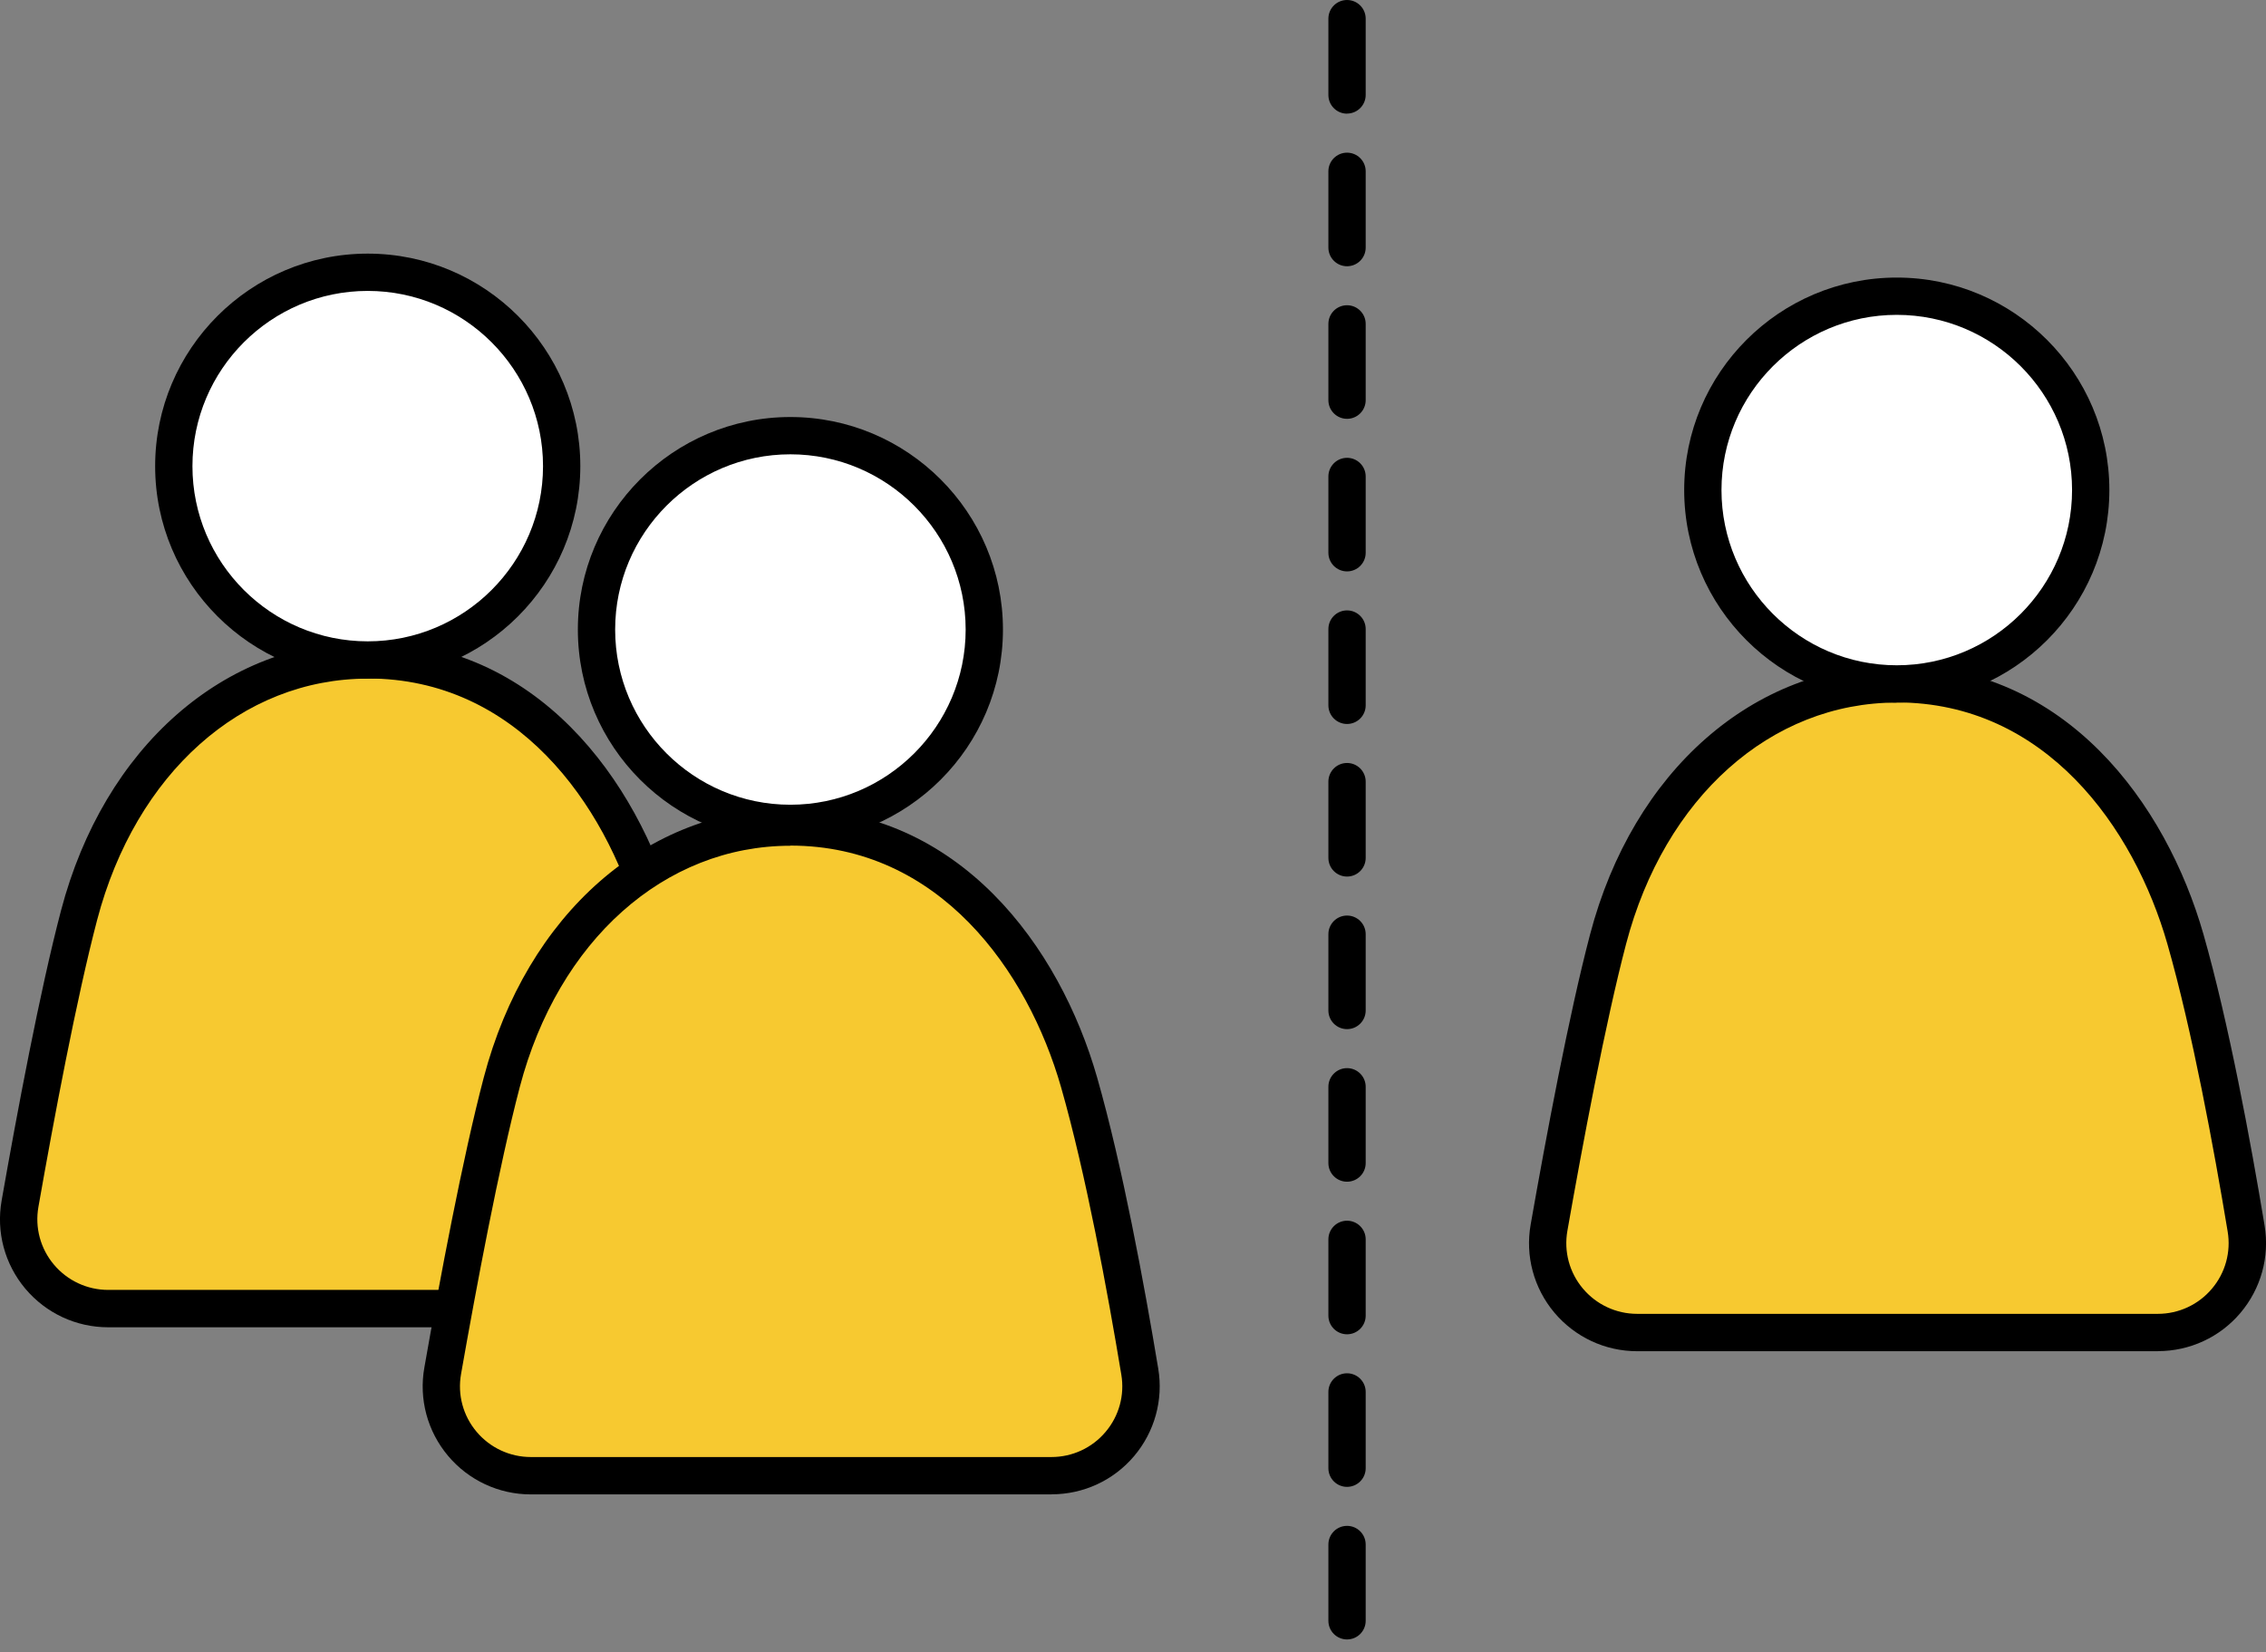
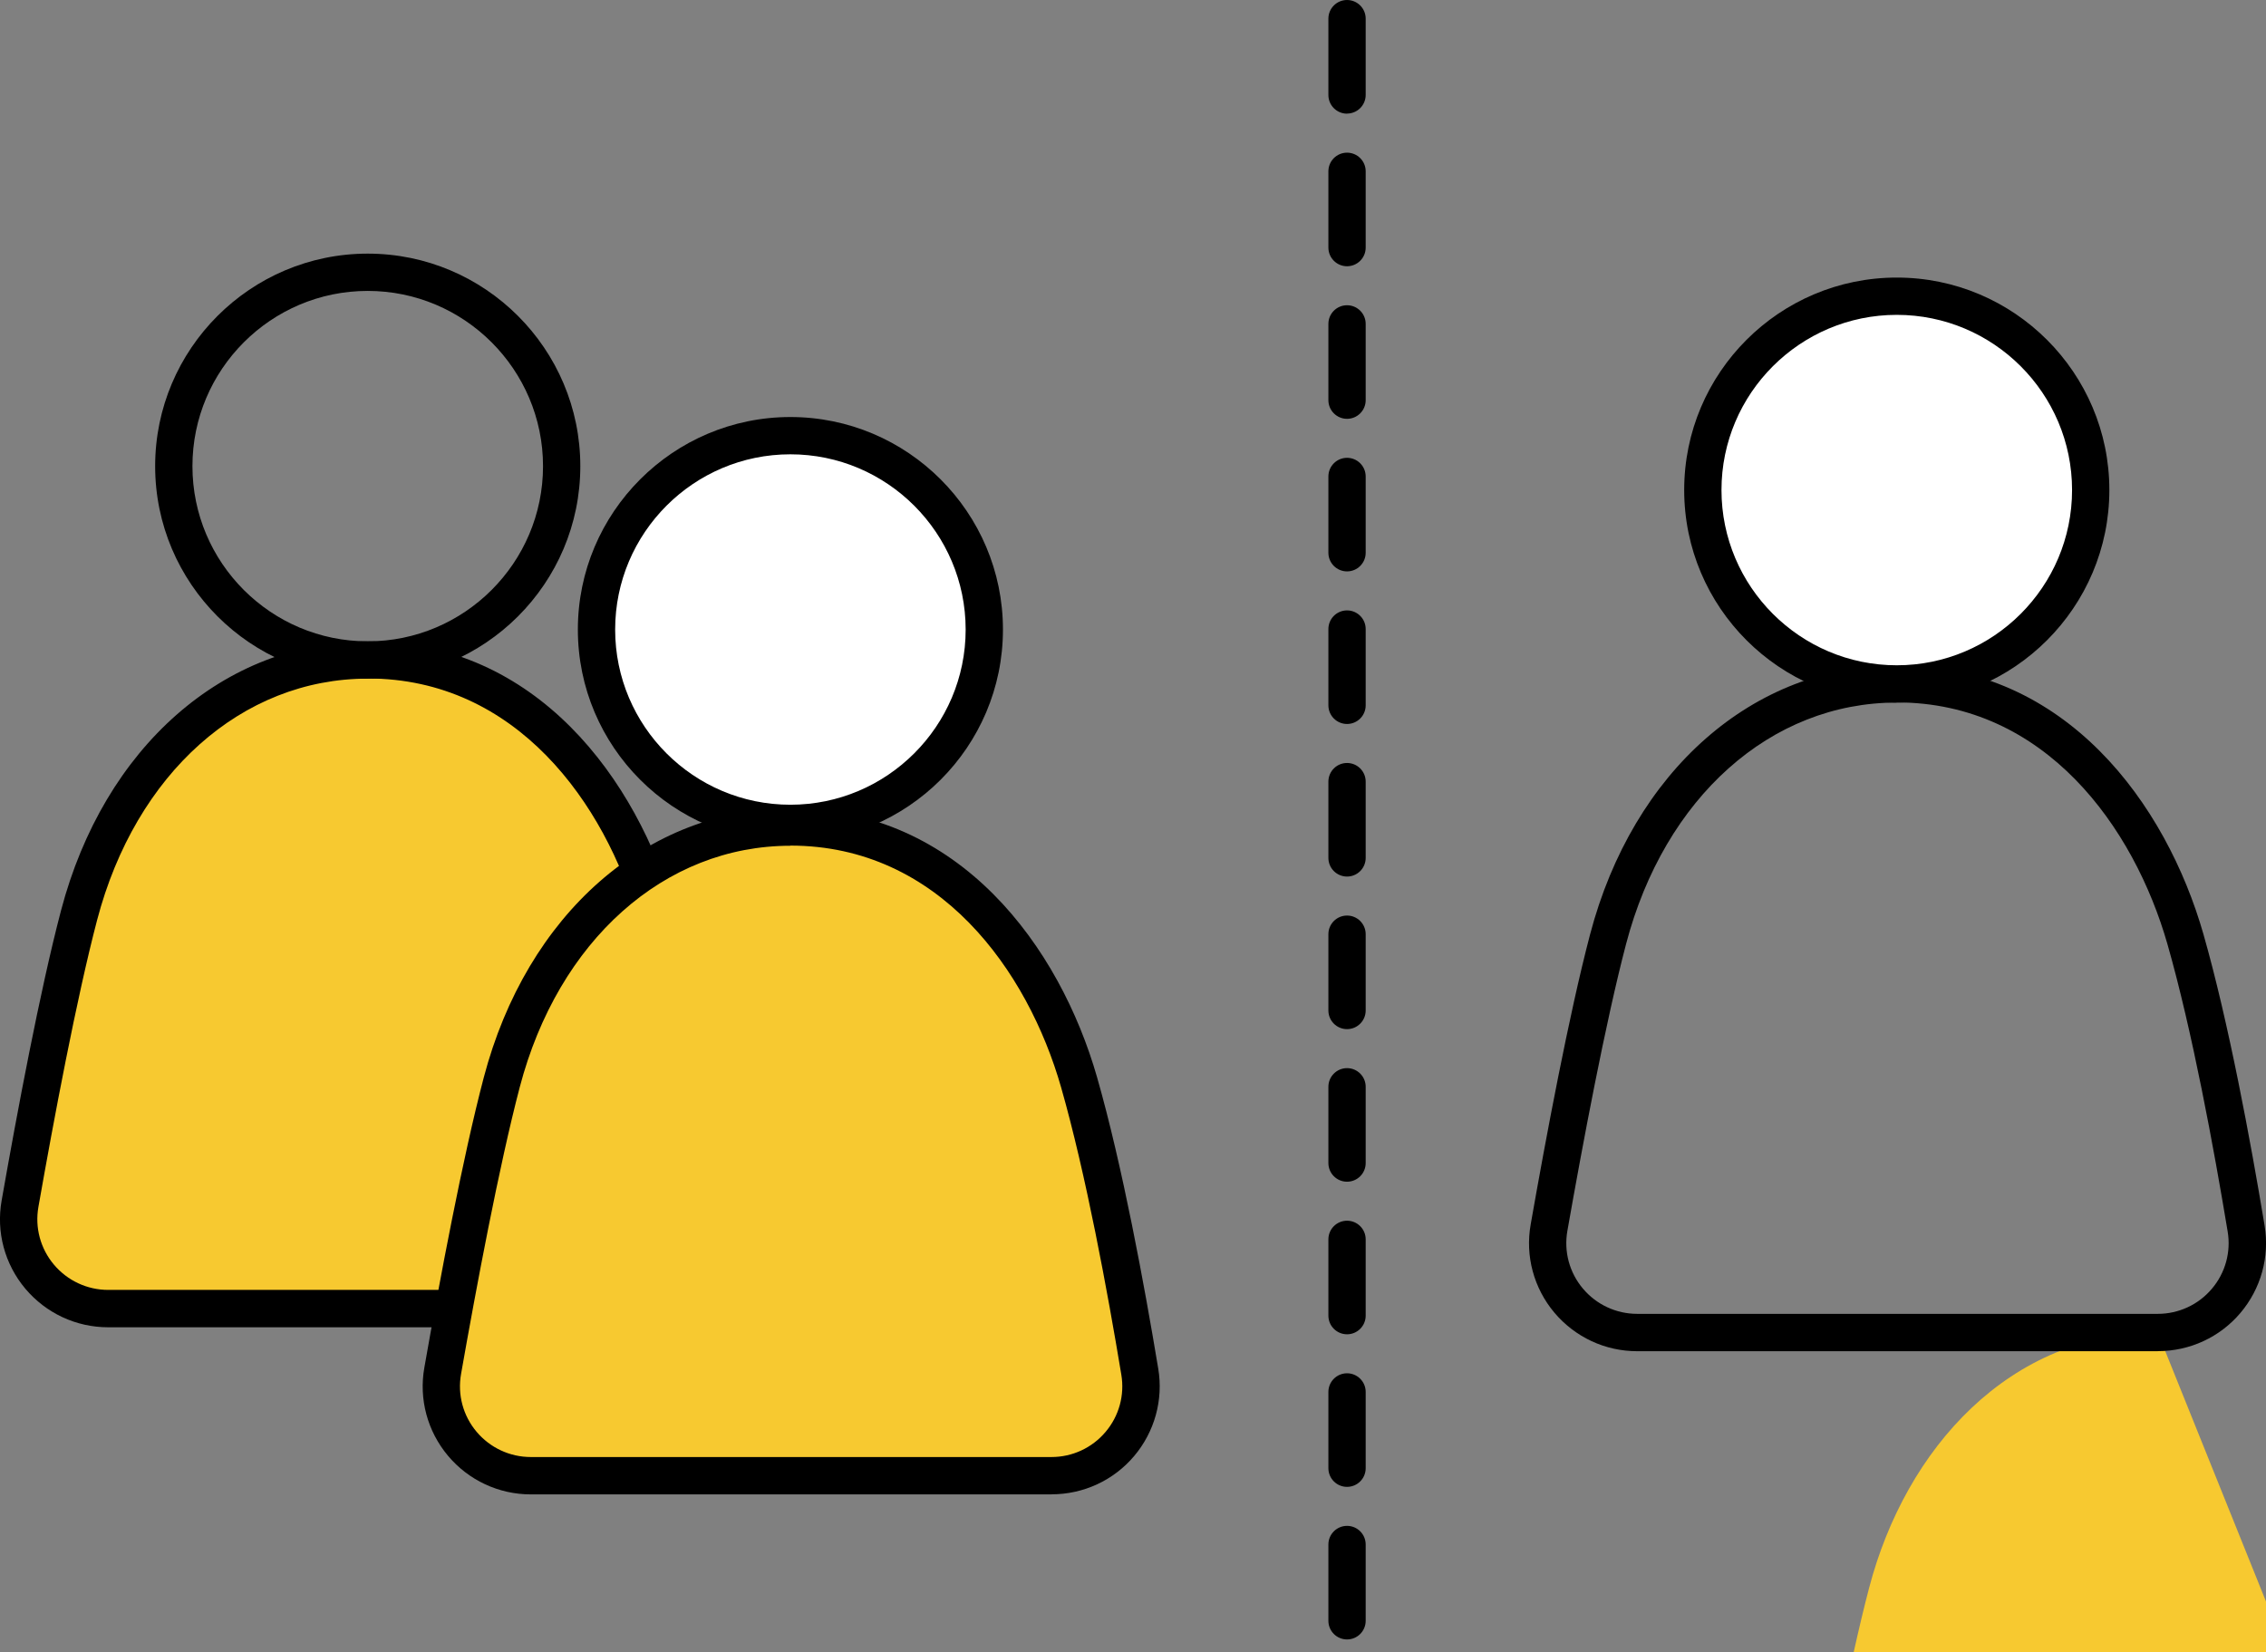
<svg xmlns="http://www.w3.org/2000/svg" id="_Слой_1" data-name="Слой 1" viewBox="0 0 303.79 221.54">
  <rect x="0" y="0" width="303.79" height="221.54" fill="#808080" stroke="none" />
  <defs>
    <style>
      .cls-1 {
        fill: #fff;
      }

      .cls-2 {
        fill: #f7c930;
      }
    </style>
  </defs>
  <g>
    <g>
      <g>
        <path class="cls-2" d="M84.3,175.48c7.41,0,13.05-6.64,11.84-13.95-1.86-11.25-4.78-27.07-8.13-38.8-5.32-18.62-18.86-34.24-38.7-34.24h0c-19.84,0-33.79,15.5-38.7,34.24-2.81,10.72-5.87,27.03-7.91,38.68-1.29,7.34,4.36,14.07,11.82,14.07H84.3Z" />
        <path d="M84.3,177.98H14.5c-4.3,0-8.34-1.89-11.11-5.18-2.76-3.29-3.92-7.6-3.17-11.82,2.07-11.79,5.13-28.11,7.96-38.88,5.76-21.93,21.9-36.1,41.12-36.1,22.71,0,36.12,18.62,41.11,36.05,3.38,11.84,6.33,27.78,8.2,39.07,.7,4.2-.49,8.48-3.24,11.73-2.76,3.26-6.79,5.12-11.06,5.12ZM49.3,91c-16.88,0-31.12,12.71-36.28,32.37-2.78,10.6-5.81,26.77-7.87,38.47-.49,2.77,.27,5.59,2.08,7.74,1.81,2.15,4.46,3.39,7.28,3.39H84.3c2.8,0,5.44-1.22,7.25-3.36,1.81-2.13,2.58-4.93,2.12-7.68-1.85-11.16-4.75-26.91-8.07-38.52-4.48-15.68-16.37-32.43-36.3-32.43Z" />
      </g>
      <g>
-         <circle class="cls-1" cx="49.3" cy="62.5" r="25.99" />
        <path d="M49.3,91c-15.71,0-28.5-12.78-28.5-28.49s12.78-28.5,28.5-28.5,28.5,12.78,28.5,28.5-12.78,28.49-28.5,28.49Zm0-51.99c-12.96,0-23.5,10.54-23.5,23.5s10.54,23.49,23.5,23.49,23.5-10.54,23.5-23.49-10.54-23.5-23.5-23.5Z" />
      </g>
    </g>
    <g>
      <g>
        <path class="cls-2" d="M140.96,197.89c7.41,0,13.05-6.64,11.84-13.95-1.86-11.25-4.78-27.07-8.13-38.8-5.32-18.62-18.86-34.24-38.7-34.24h0c-19.84,0-33.79,15.5-38.7,34.24-2.81,10.72-5.87,27.03-7.91,38.68-1.29,7.34,4.36,14.07,11.82,14.07h69.79Z" />
        <path d="M140.96,200.39H71.17c-4.3,0-8.35-1.89-11.11-5.18-2.76-3.29-3.92-7.6-3.17-11.82,2.07-11.79,5.13-28.11,7.96-38.88,5.76-21.93,21.9-36.1,41.12-36.1,22.71,0,36.12,18.62,41.11,36.05,3.39,11.85,6.33,27.79,8.2,39.07,.7,4.2-.49,8.48-3.24,11.73-2.76,3.26-6.79,5.12-11.06,5.12Zm-35-86.98c-16.88,0-31.12,12.71-36.28,32.37-2.78,10.6-5.81,26.77-7.87,38.47-.49,2.77,.27,5.59,2.08,7.74,1.81,2.15,4.46,3.39,7.28,3.39h69.79c2.8,0,5.44-1.22,7.25-3.36,1.81-2.13,2.58-4.93,2.12-7.68-1.85-11.16-4.75-26.9-8.07-38.52-4.48-15.68-16.37-32.43-36.3-32.43Z" />
      </g>
      <g>
        <circle class="cls-1" cx="105.96" cy="84.42" r="25.99" />
        <path d="M105.96,112.91c-15.71,0-28.49-12.78-28.49-28.49s12.78-28.5,28.49-28.5,28.5,12.78,28.5,28.5-12.78,28.49-28.5,28.49Zm0-51.99c-12.96,0-23.49,10.54-23.49,23.5s10.54,23.49,23.49,23.49,23.5-10.54,23.5-23.49-10.54-23.5-23.5-23.5Z" />
      </g>
    </g>
  </g>
  <path d="M180.59,219.84c-1.38,0-2.5-1.12-2.5-2.5v-10.23c0-1.38,1.12-2.5,2.5-2.5s2.5,1.12,2.5,2.5v10.23c0,1.38-1.12,2.5-2.5,2.5Zm0-20.46c-1.38,0-2.5-1.12-2.5-2.5v-10.23c0-1.38,1.12-2.5,2.5-2.5s2.5,1.12,2.5,2.5v10.23c0,1.38-1.12,2.5-2.5,2.5Zm0-20.46c-1.38,0-2.5-1.12-2.5-2.5v-10.23c0-1.38,1.12-2.5,2.5-2.5s2.5,1.12,2.5,2.5v10.23c0,1.38-1.12,2.5-2.5,2.5Zm0-20.46c-1.38,0-2.5-1.12-2.5-2.5v-10.23c0-1.38,1.12-2.5,2.5-2.5s2.5,1.12,2.5,2.5v10.23c0,1.38-1.12,2.5-2.5,2.5Zm0-20.46c-1.38,0-2.5-1.12-2.5-2.5v-10.23c0-1.38,1.12-2.5,2.5-2.5s2.5,1.12,2.5,2.5v10.23c0,1.38-1.12,2.5-2.5,2.5Zm0-20.46c-1.38,0-2.5-1.12-2.5-2.5v-10.23c0-1.38,1.12-2.5,2.5-2.5s2.5,1.12,2.5,2.5v10.23c0,1.38-1.12,2.5-2.5,2.5Zm0-20.46c-1.38,0-2.5-1.12-2.5-2.5v-10.23c0-1.38,1.12-2.5,2.5-2.5s2.5,1.12,2.5,2.5v10.23c0,1.38-1.12,2.5-2.5,2.5Zm0-20.46c-1.38,0-2.5-1.12-2.5-2.5v-10.23c0-1.38,1.12-2.5,2.5-2.5s2.5,1.12,2.5,2.5v10.23c0,1.38-1.12,2.5-2.5,2.5Zm0-20.46c-1.38,0-2.5-1.12-2.5-2.5v-10.23c0-1.38,1.12-2.5,2.5-2.5s2.5,1.12,2.5,2.5v10.23c0,1.38-1.12,2.5-2.5,2.5Zm0-20.46c-1.38,0-2.5-1.12-2.5-2.5v-10.23c0-1.38,1.12-2.5,2.5-2.5s2.5,1.12,2.5,2.5v10.23c0,1.38-1.12,2.5-2.5,2.5Zm0-20.46c-1.38,0-2.5-1.12-2.5-2.5V2.5C178.09,1.12,179.21,0,180.59,0s2.5,1.12,2.5,2.5V12.73c0,1.38-1.12,2.5-2.5,2.5Z" />
  <g>
    <g>
-       <path class="cls-2" d="M289.28,178.69c7.41,0,13.05-6.64,11.84-13.95-1.86-11.25-4.78-27.07-8.13-38.8-5.32-18.62-18.86-34.24-38.7-34.24h0c-19.84,0-33.79,15.5-38.7,34.24-2.81,10.72-5.87,27.03-7.91,38.68-1.29,7.34,4.36,14.07,11.82,14.07h69.79Z" />
+       <path class="cls-2" d="M289.28,178.69h0c-19.84,0-33.79,15.5-38.7,34.24-2.81,10.72-5.87,27.03-7.91,38.68-1.29,7.34,4.36,14.07,11.82,14.07h69.79Z" />
      <path d="M289.28,181.19h-69.79c-4.3,0-8.34-1.89-11.11-5.18-2.76-3.29-3.92-7.6-3.17-11.82,2.07-11.79,5.13-28.11,7.96-38.88,5.76-21.93,21.9-36.1,41.12-36.1,22.71,0,36.12,18.62,41.11,36.05,3.38,11.83,6.33,27.78,8.2,39.07,.7,4.21-.49,8.48-3.24,11.73-2.76,3.26-6.79,5.12-11.06,5.12Zm-35-86.98c-16.88,0-31.12,12.71-36.28,32.37-2.78,10.6-5.81,26.77-7.87,38.47-.49,2.77,.27,5.59,2.08,7.74,1.81,2.15,4.46,3.39,7.28,3.39h69.79c2.8,0,5.44-1.22,7.25-3.36,1.81-2.13,2.58-4.93,2.12-7.68-1.85-11.16-4.75-26.91-8.07-38.52-4.48-15.68-16.37-32.43-36.3-32.43Z" />
    </g>
    <g>
      <circle class="cls-1" cx="254.29" cy="65.71" r="25.99" />
      <path d="M254.29,94.21c-15.71,0-28.5-12.78-28.5-28.5s12.78-28.49,28.5-28.49,28.5,12.78,28.5,28.49-12.78,28.5-28.5,28.5Zm0-51.99c-12.96,0-23.5,10.54-23.5,23.49s10.54,23.5,23.5,23.5,23.5-10.54,23.5-23.5-10.54-23.49-23.5-23.49Z" />
    </g>
  </g>
</svg>